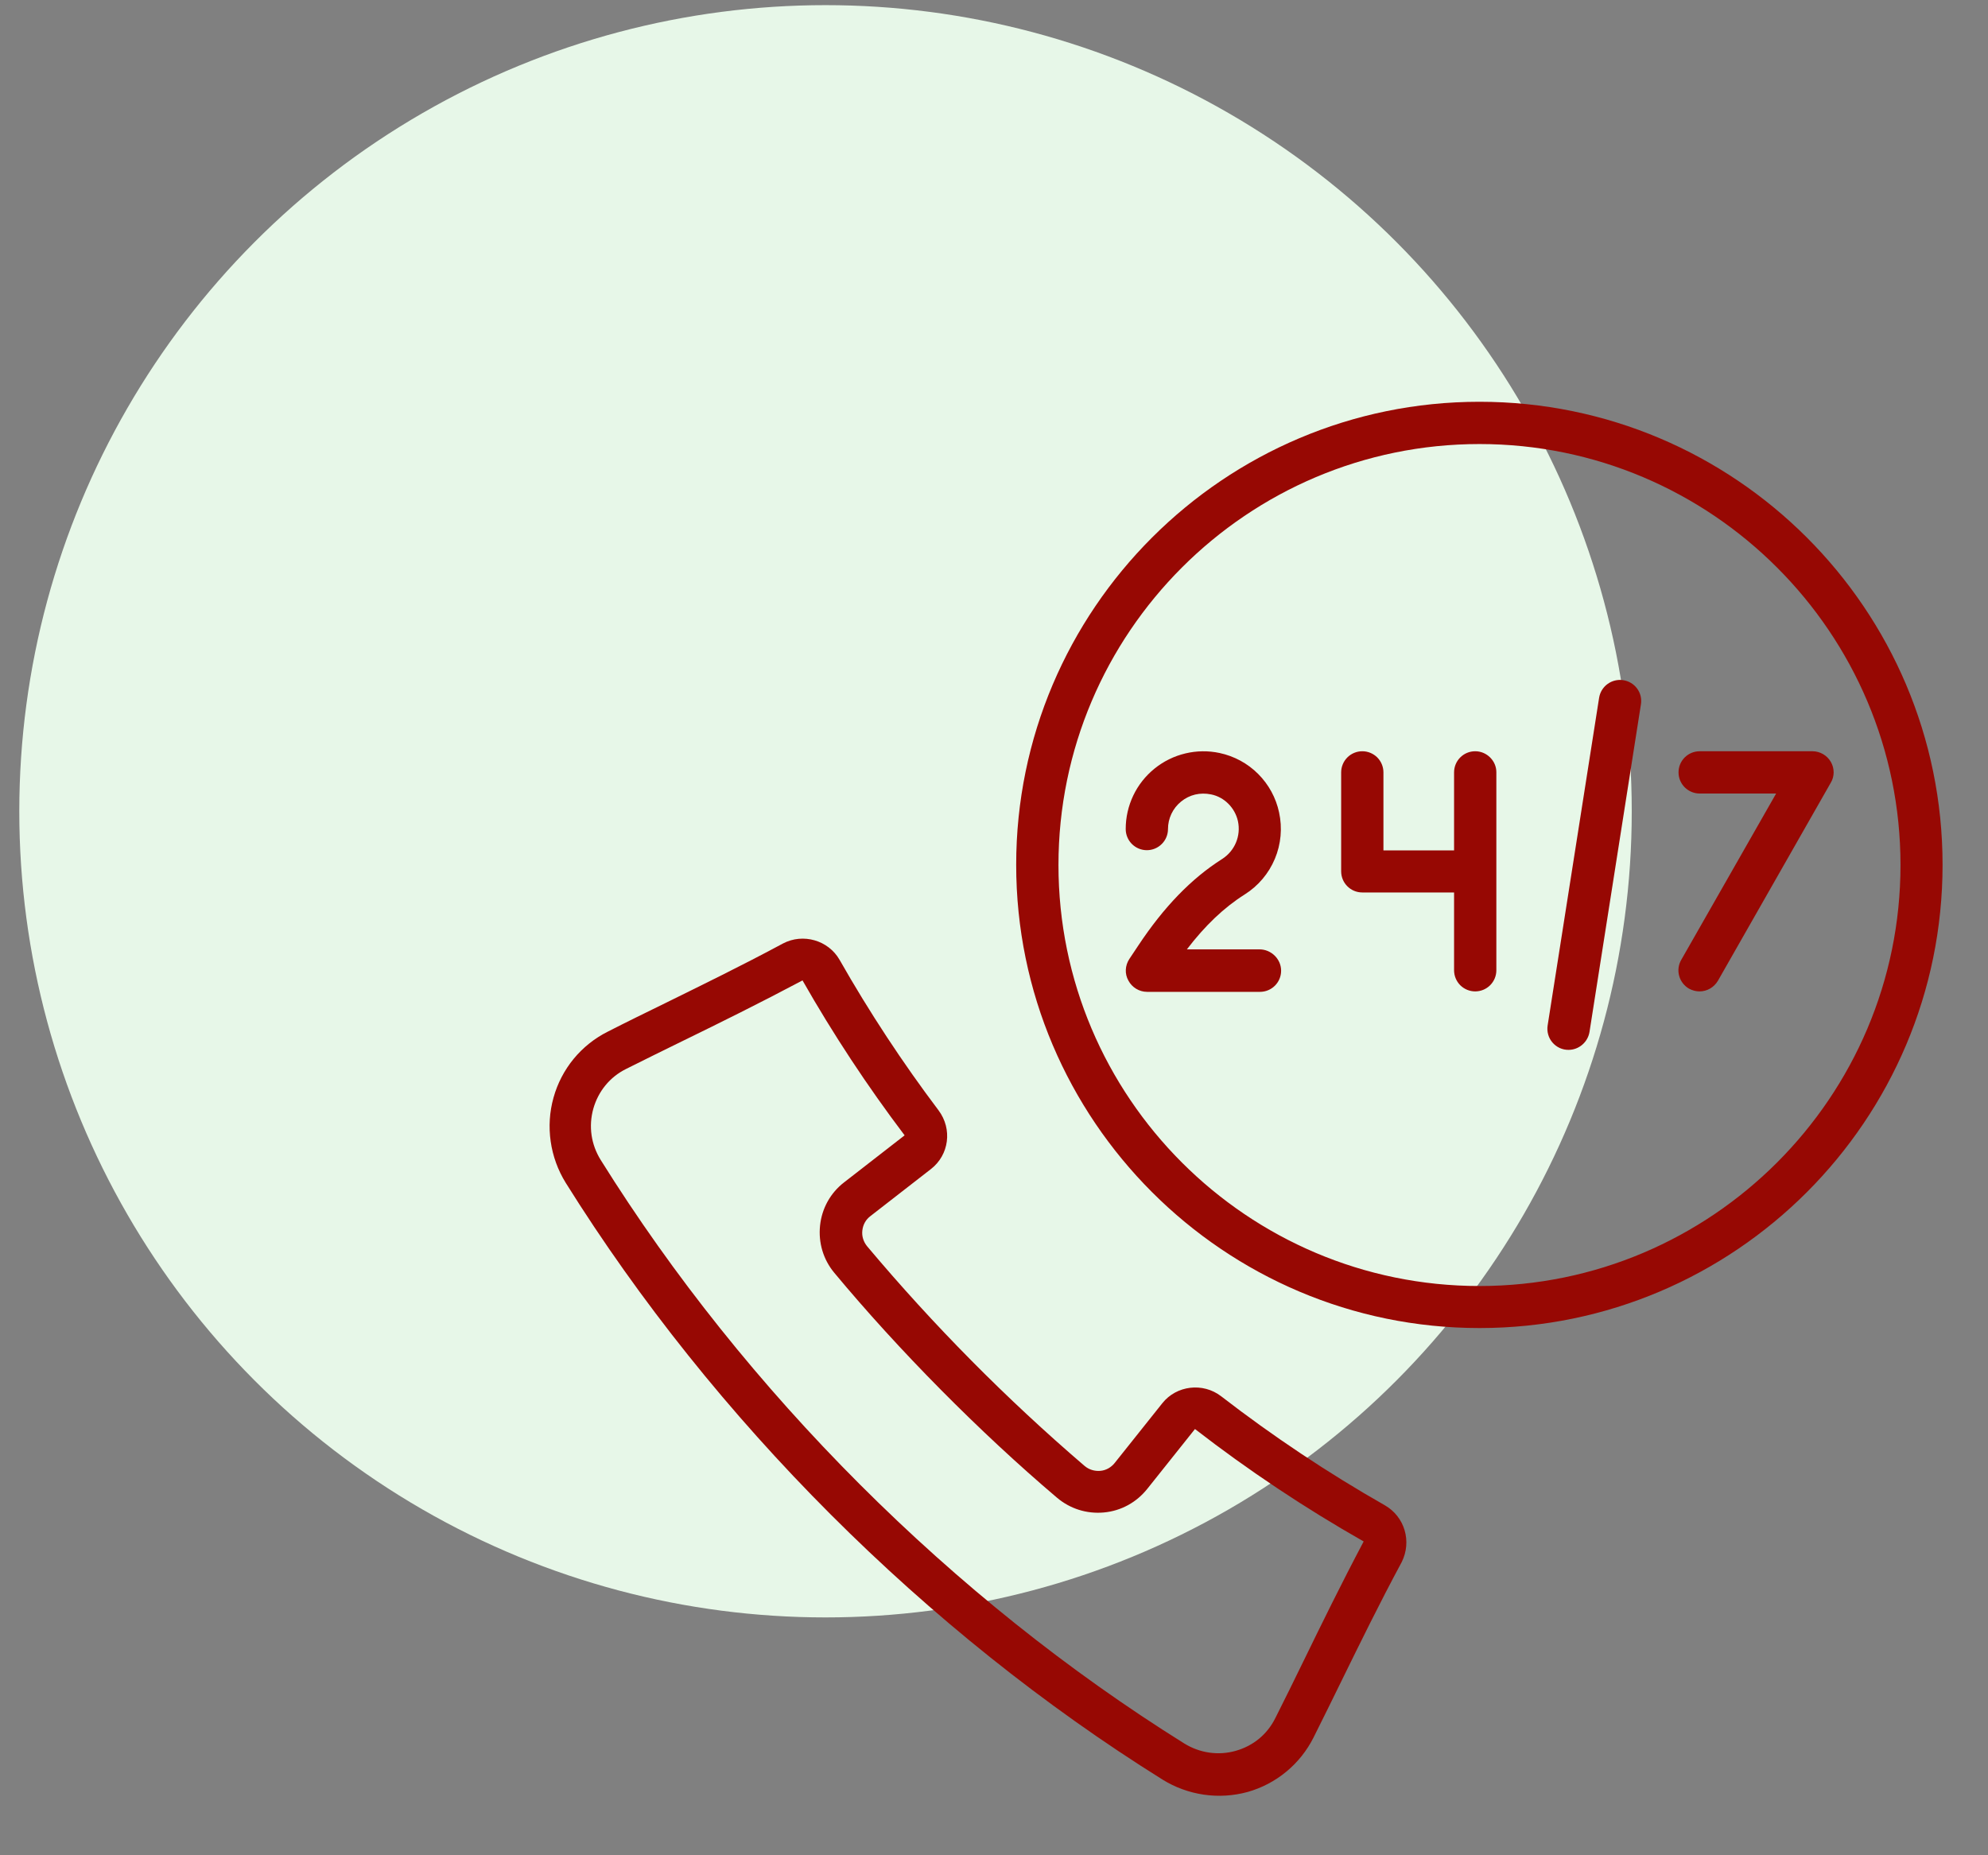
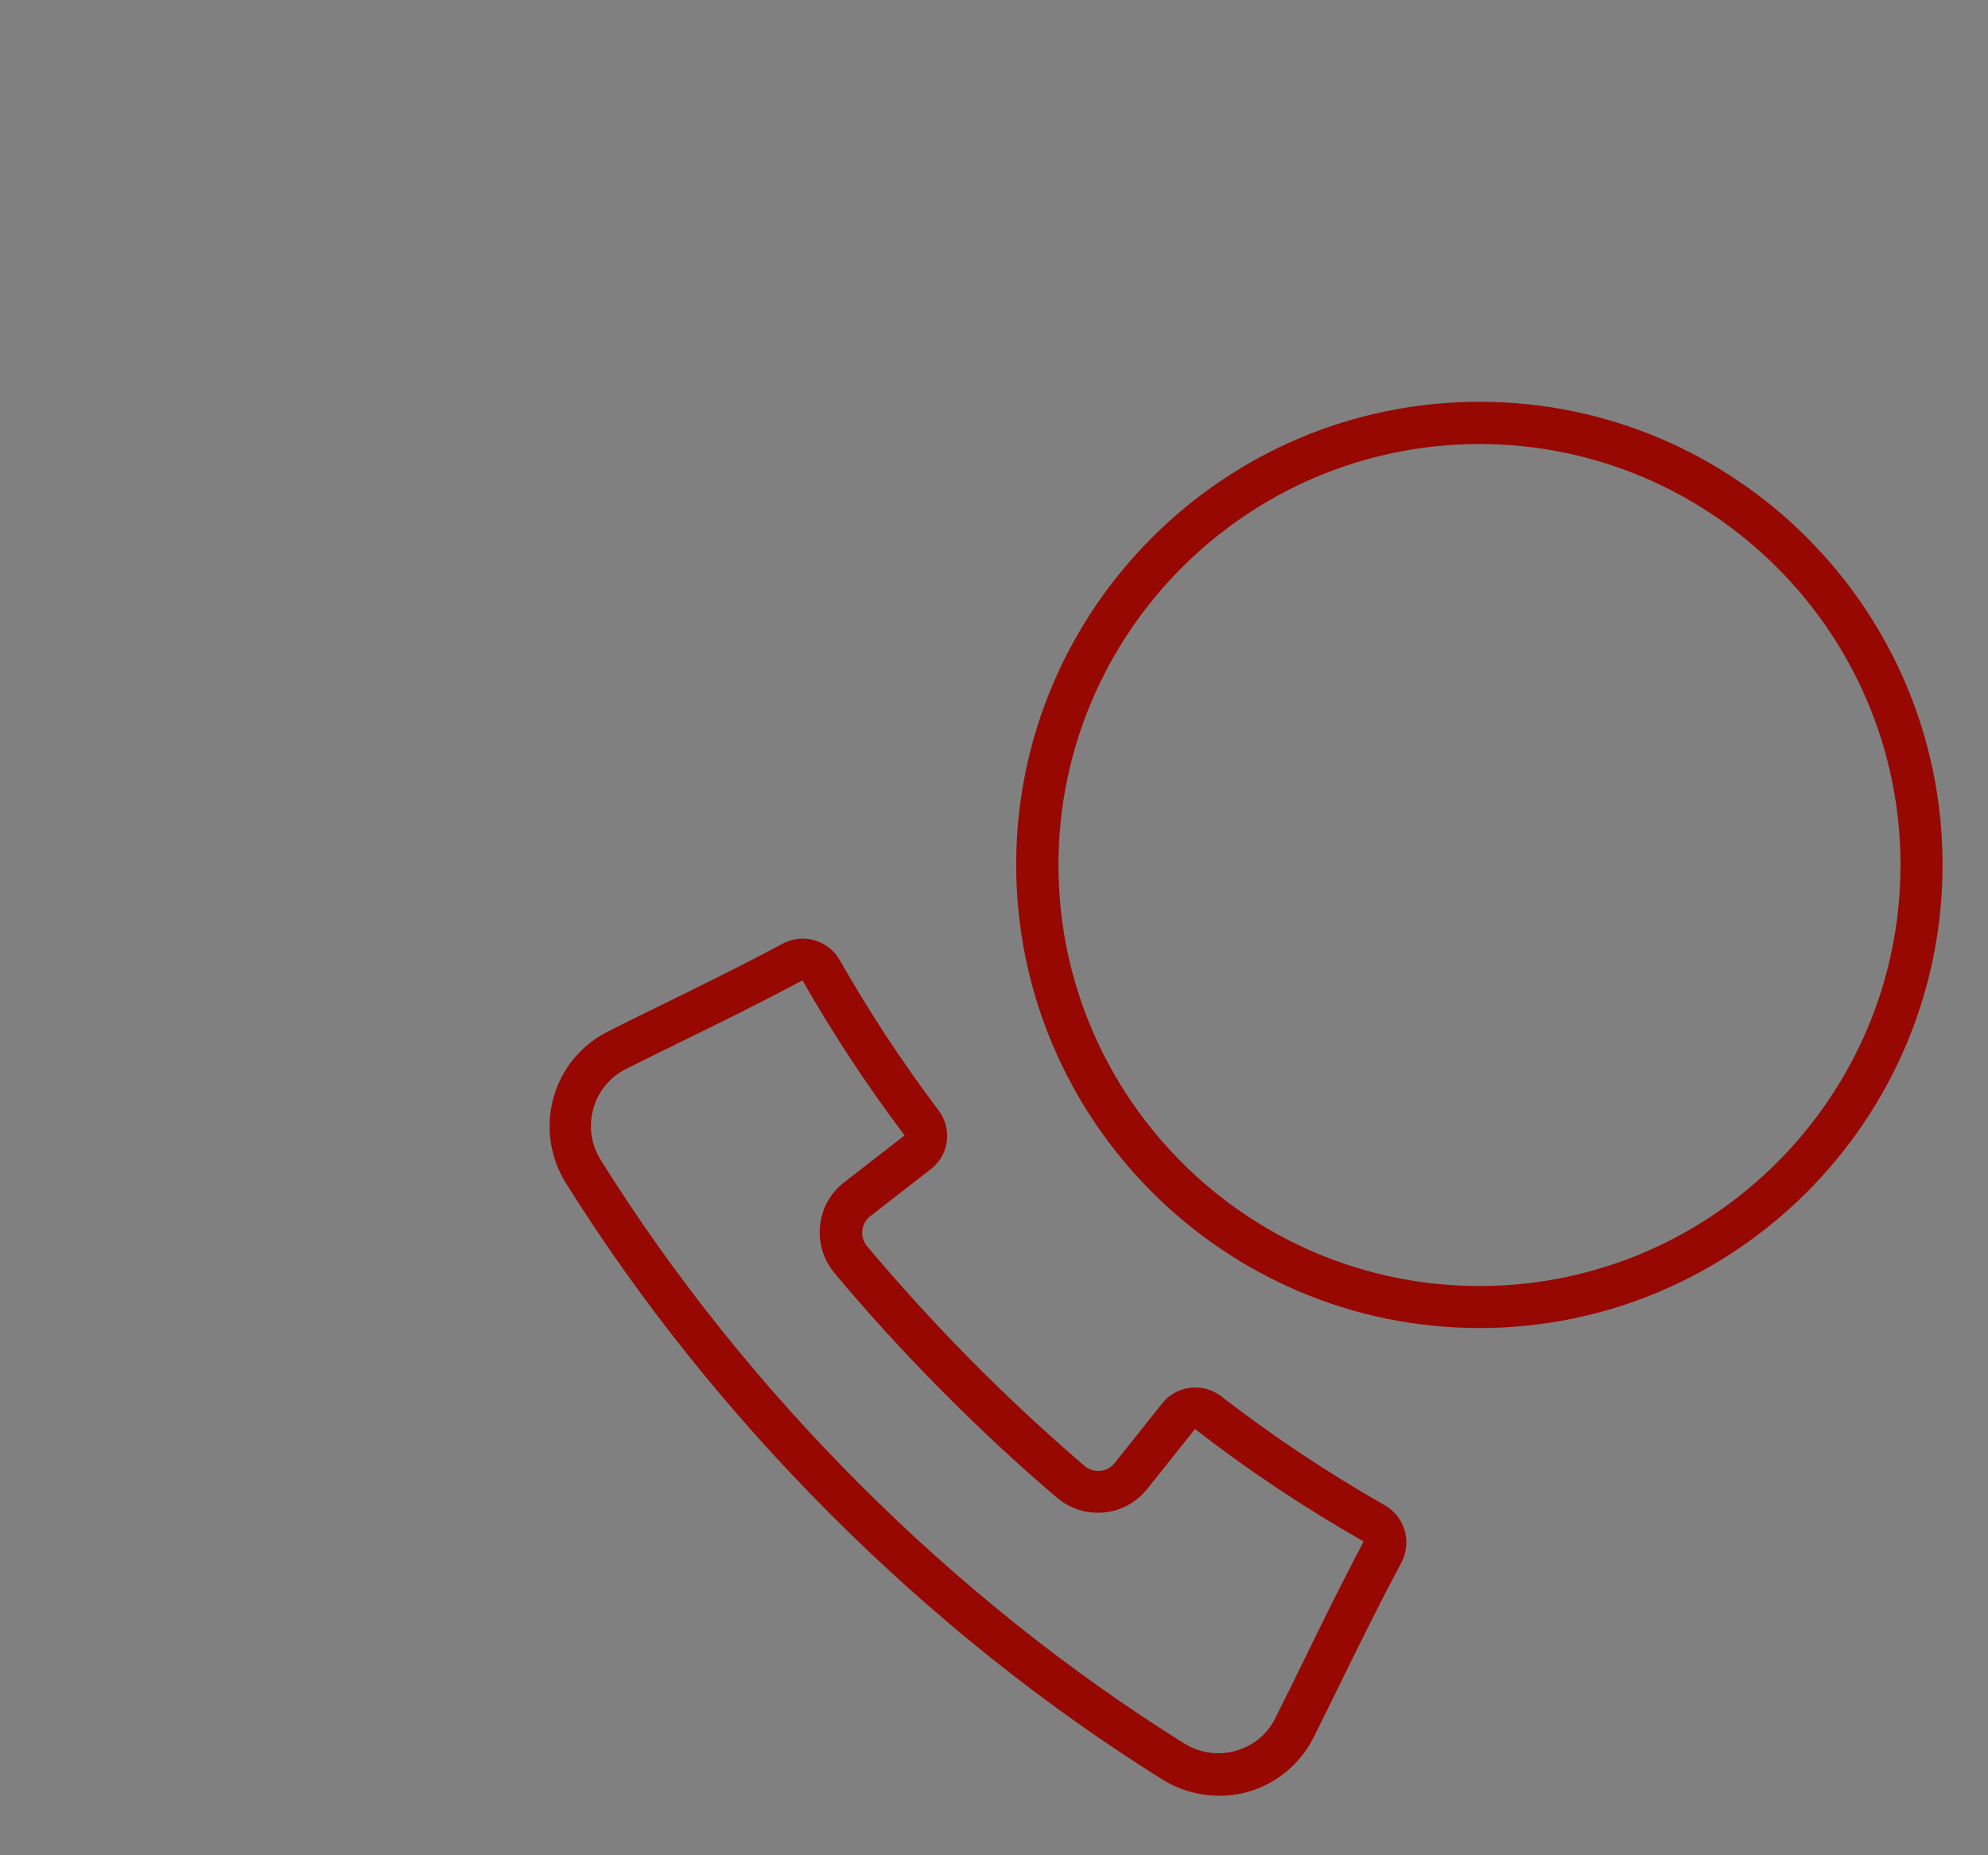
<svg xmlns="http://www.w3.org/2000/svg" width="75" height="70" viewBox="0 0 75 70" fill="none">
  <rect x="0" y="0" width="75" height="70" fill="#808080" stroke="none" />
-   <circle cx="31.144" cy="30.61" r="30.416" fill="#E7F7E8" />
  <path d="M55.816 15.159C46.177 15.159 38.337 22.999 38.337 32.629C38.337 42.26 46.177 50.108 55.816 50.108C65.454 50.108 73.286 42.268 73.286 32.629C73.286 22.991 65.454 15.159 55.816 15.159ZM55.816 48.522C47.059 48.522 39.932 41.394 39.932 32.638C39.932 23.881 47.059 16.754 55.816 16.754C64.572 16.754 71.699 23.881 71.699 32.638C71.699 41.394 64.572 48.522 55.816 48.522ZM52.243 56.794C50.09 55.569 48.026 54.194 46.066 52.679C45.379 52.153 44.386 52.272 43.852 52.942L42.053 55.199C41.917 55.369 41.722 55.479 41.51 55.496C41.298 55.513 41.086 55.454 40.916 55.309C37.96 52.775 35.216 50.002 32.711 47.02C32.575 46.85 32.508 46.646 32.533 46.426C32.559 46.205 32.66 46.019 32.839 45.883L35.121 44.109C35.808 43.575 35.935 42.599 35.409 41.895C34.052 40.096 32.796 38.187 31.676 36.218C31.252 35.472 30.293 35.2 29.538 35.599C27.96 36.447 26.492 37.16 25.083 37.856C24.371 38.204 23.658 38.552 22.928 38.925C22.433 39.173 21.994 39.523 21.642 39.951C21.29 40.38 21.032 40.877 20.883 41.411C20.578 42.497 20.748 43.668 21.342 44.627C26.925 53.562 34.917 61.563 43.86 67.146C44.334 67.44 44.864 67.633 45.415 67.713C45.967 67.794 46.53 67.759 47.068 67.612C47.602 67.461 48.099 67.201 48.526 66.847C48.955 66.494 49.304 66.055 49.554 65.559C49.919 64.829 50.275 64.108 50.623 63.395C51.319 61.978 52.031 60.519 52.88 58.941C53.27 58.16 52.998 57.227 52.243 56.794ZM49.172 62.683C48.824 63.395 48.476 64.108 48.111 64.829C47.806 65.44 47.28 65.873 46.618 66.06C45.965 66.246 45.26 66.144 44.675 65.78C35.935 60.324 28.121 52.509 22.665 43.77C22.3 43.184 22.198 42.497 22.385 41.827C22.572 41.174 23.005 40.639 23.616 40.334C24.345 39.969 25.049 39.621 25.762 39.273C27.188 38.577 28.664 37.847 30.276 36.991C31.43 39.019 32.728 40.987 34.128 42.837L31.846 44.61C31.328 45.009 31.006 45.594 30.938 46.239C30.87 46.884 31.057 47.52 31.473 48.021C33.899 50.94 36.962 54.037 39.873 56.506C40.373 56.93 41.001 57.125 41.646 57.066C42.299 57.006 42.876 56.684 43.283 56.175L45.082 53.918C47.1 55.481 49.227 56.899 51.446 58.16C50.589 59.781 49.868 61.257 49.172 62.683Z" fill="#970803" />
-   <path d="M47.517 35.82H44.777C45.464 34.92 46.177 34.242 46.957 33.749C47.466 33.429 47.863 32.96 48.095 32.406C48.328 31.852 48.383 31.239 48.255 30.652C48.138 30.103 47.864 29.599 47.466 29.201C47.069 28.804 46.565 28.53 46.015 28.412C45.588 28.32 45.145 28.325 44.72 28.427C44.294 28.528 43.897 28.724 43.557 28.999C43.217 29.274 42.942 29.621 42.754 30.016C42.566 30.411 42.468 30.843 42.469 31.28C42.469 31.492 42.553 31.695 42.702 31.844C42.852 31.994 43.055 32.078 43.266 32.078C43.478 32.078 43.681 31.994 43.83 31.844C43.98 31.695 44.064 31.492 44.064 31.28C44.064 30.881 44.242 30.5 44.556 30.245C44.878 29.982 45.277 29.889 45.693 29.974C46.194 30.075 46.592 30.483 46.703 30.983C46.822 31.543 46.584 32.103 46.109 32.409C44.946 33.147 43.911 34.216 42.944 35.675L42.605 36.184C42.443 36.431 42.426 36.745 42.571 36.999C42.706 37.254 42.978 37.423 43.275 37.423H47.534C47.975 37.423 48.332 37.067 48.332 36.626C48.332 36.184 47.958 35.82 47.517 35.82ZM55.654 28.345C55.213 28.345 54.857 28.701 54.857 29.142V32.086H52.192V29.142C52.192 28.931 52.108 28.728 51.959 28.578C51.809 28.429 51.606 28.345 51.395 28.345C51.183 28.345 50.98 28.429 50.831 28.578C50.681 28.728 50.597 28.931 50.597 29.142V32.875C50.597 33.317 50.954 33.673 51.395 33.673H54.857V36.609C54.857 36.82 54.941 37.023 55.09 37.173C55.24 37.322 55.443 37.406 55.654 37.406C55.866 37.406 56.069 37.322 56.218 37.173C56.368 37.023 56.452 36.82 56.452 36.609V29.134C56.452 28.709 56.095 28.345 55.654 28.345ZM61.237 25.663C61.029 25.631 60.817 25.683 60.647 25.807C60.477 25.931 60.363 26.117 60.329 26.325L58.386 38.696C58.369 38.81 58.376 38.926 58.408 39.036C58.439 39.147 58.495 39.249 58.57 39.336C58.645 39.423 58.738 39.493 58.842 39.541C58.947 39.589 59.06 39.613 59.175 39.612C59.557 39.612 59.897 39.332 59.965 38.942L61.907 26.571C61.923 26.468 61.919 26.362 61.894 26.26C61.869 26.158 61.824 26.062 61.761 25.978C61.699 25.893 61.621 25.822 61.531 25.768C61.441 25.714 61.341 25.679 61.237 25.663ZM69.069 28.743C68.999 28.623 68.898 28.523 68.778 28.453C68.657 28.383 68.521 28.346 68.382 28.345H64.122C63.911 28.345 63.708 28.429 63.558 28.578C63.408 28.728 63.325 28.931 63.325 29.142C63.325 29.354 63.408 29.556 63.558 29.706C63.708 29.856 63.911 29.94 64.122 29.94H67.007L63.426 36.218C63.206 36.6 63.342 37.084 63.723 37.304C63.851 37.372 63.986 37.406 64.114 37.406C64.394 37.406 64.657 37.262 64.809 37.008L69.069 29.532C69.213 29.295 69.213 28.989 69.069 28.743Z" fill="#970803" />
</svg>